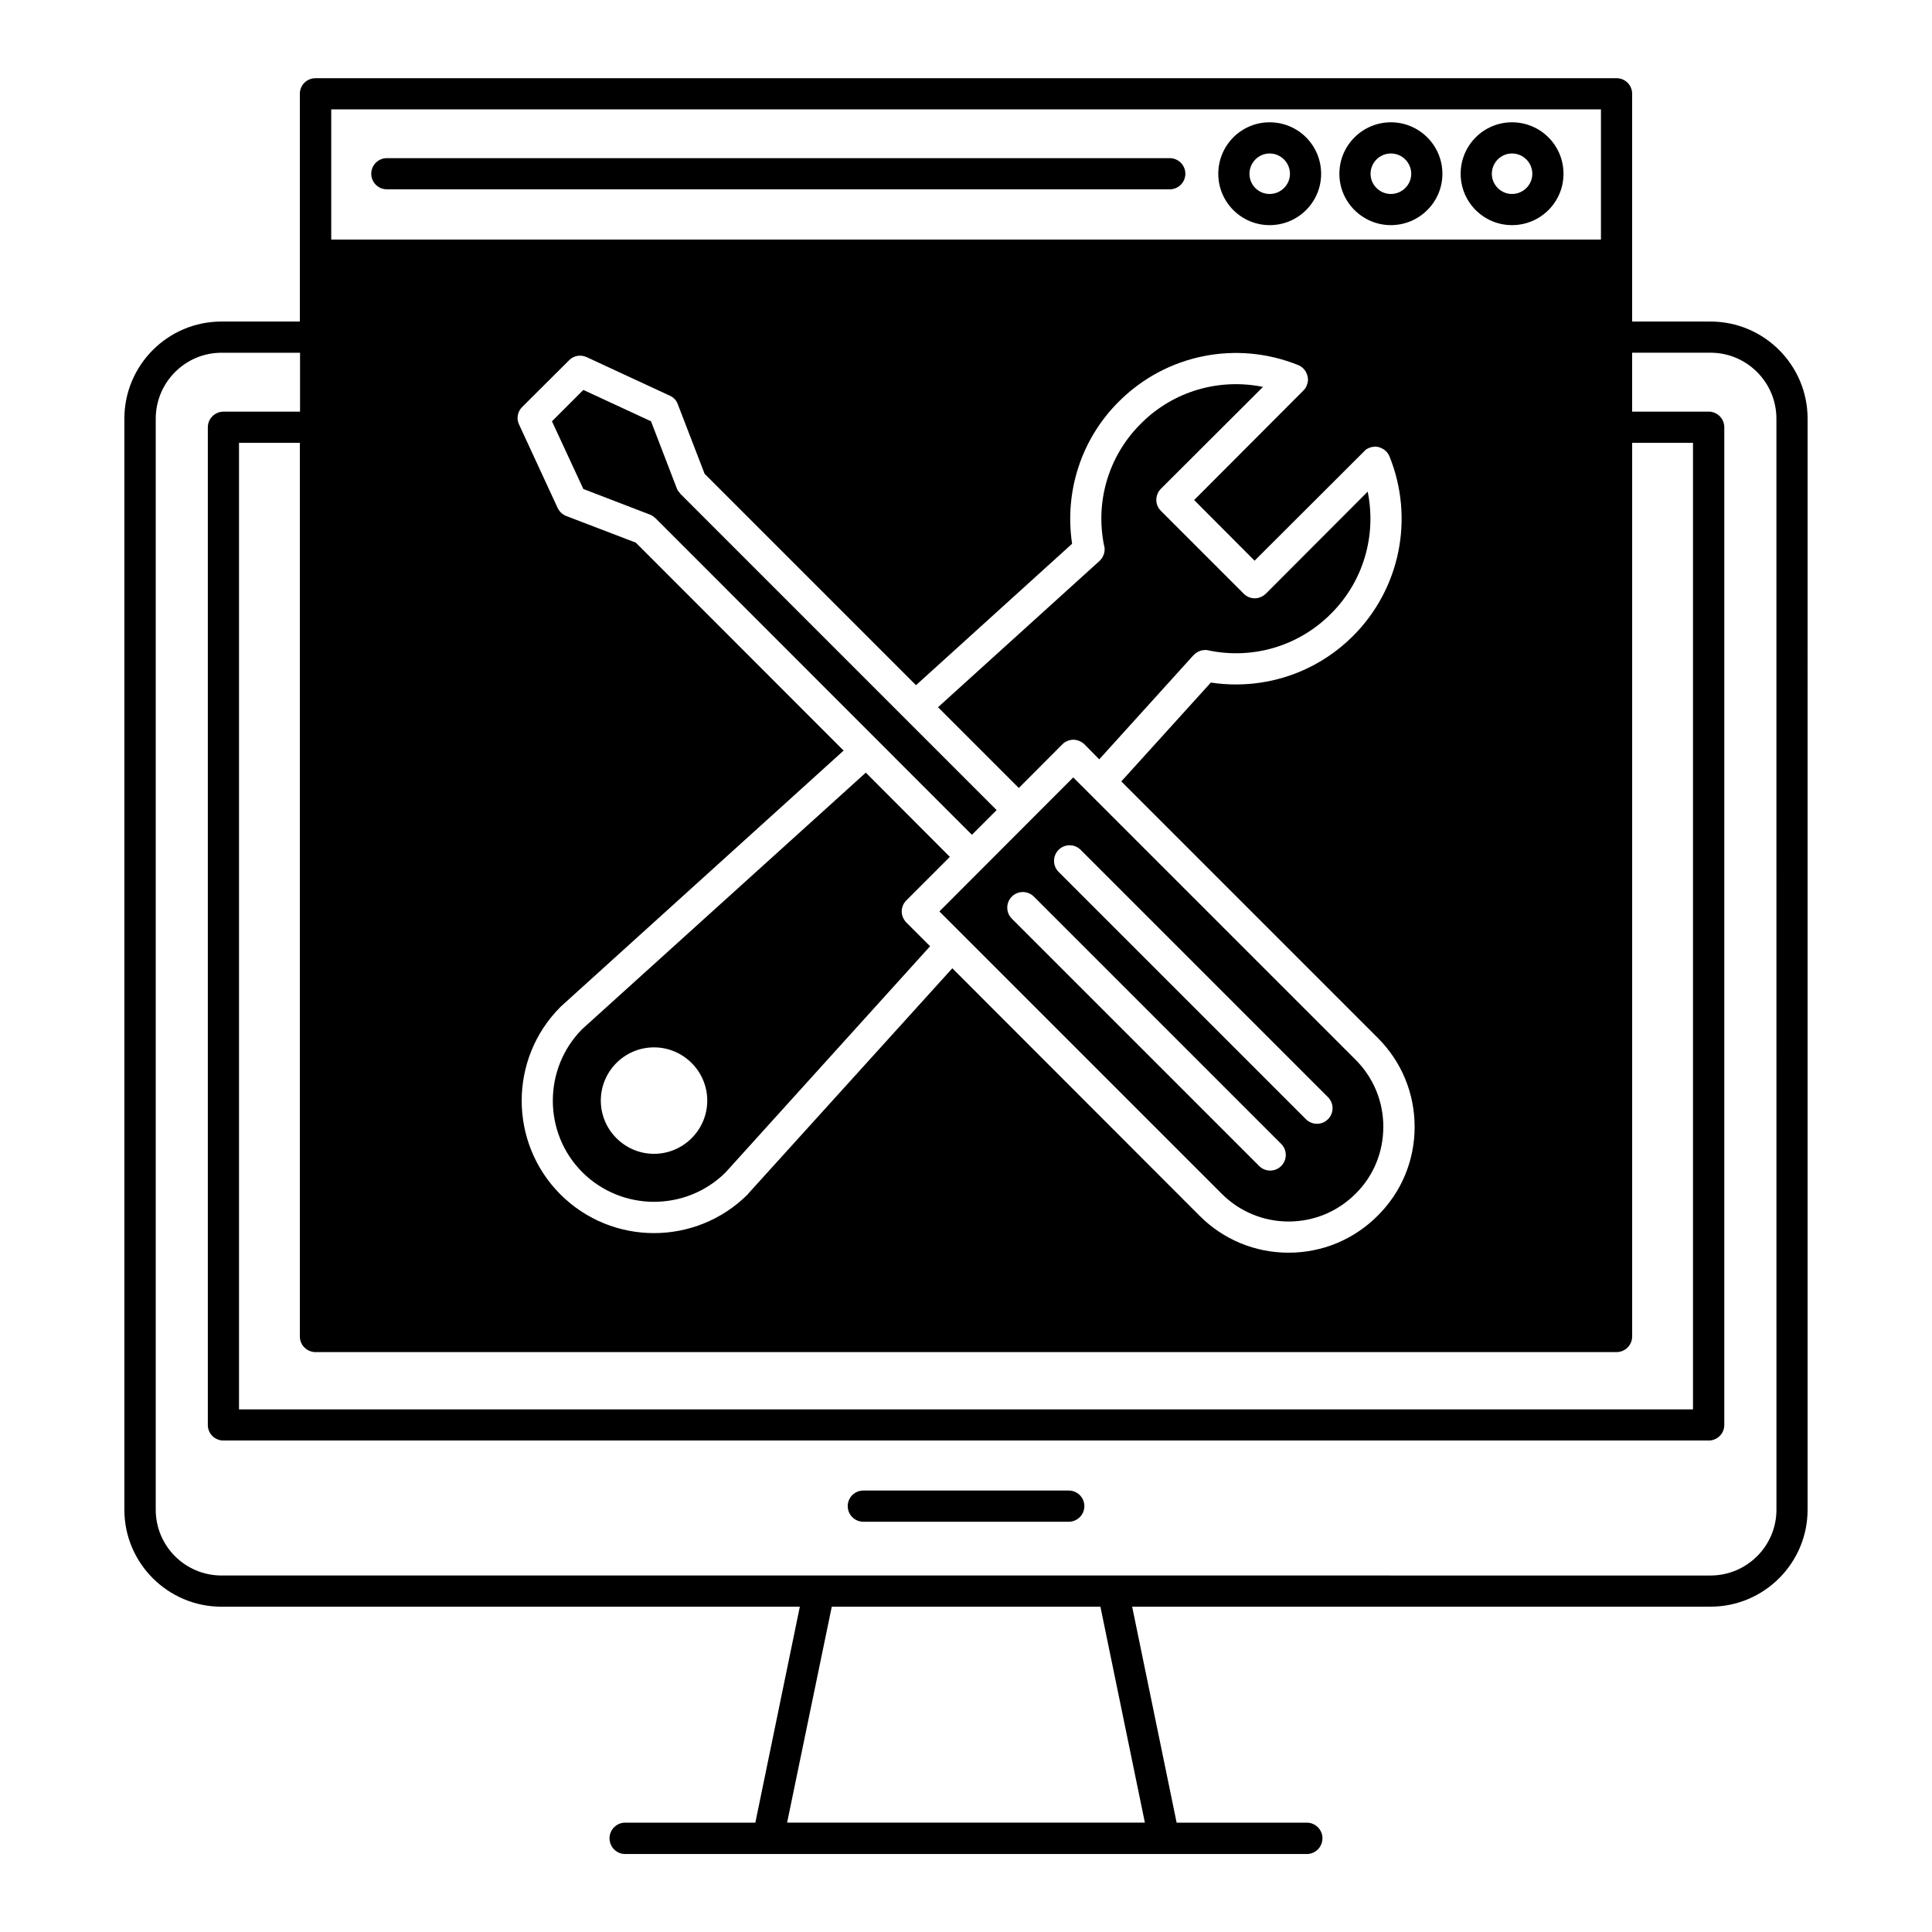
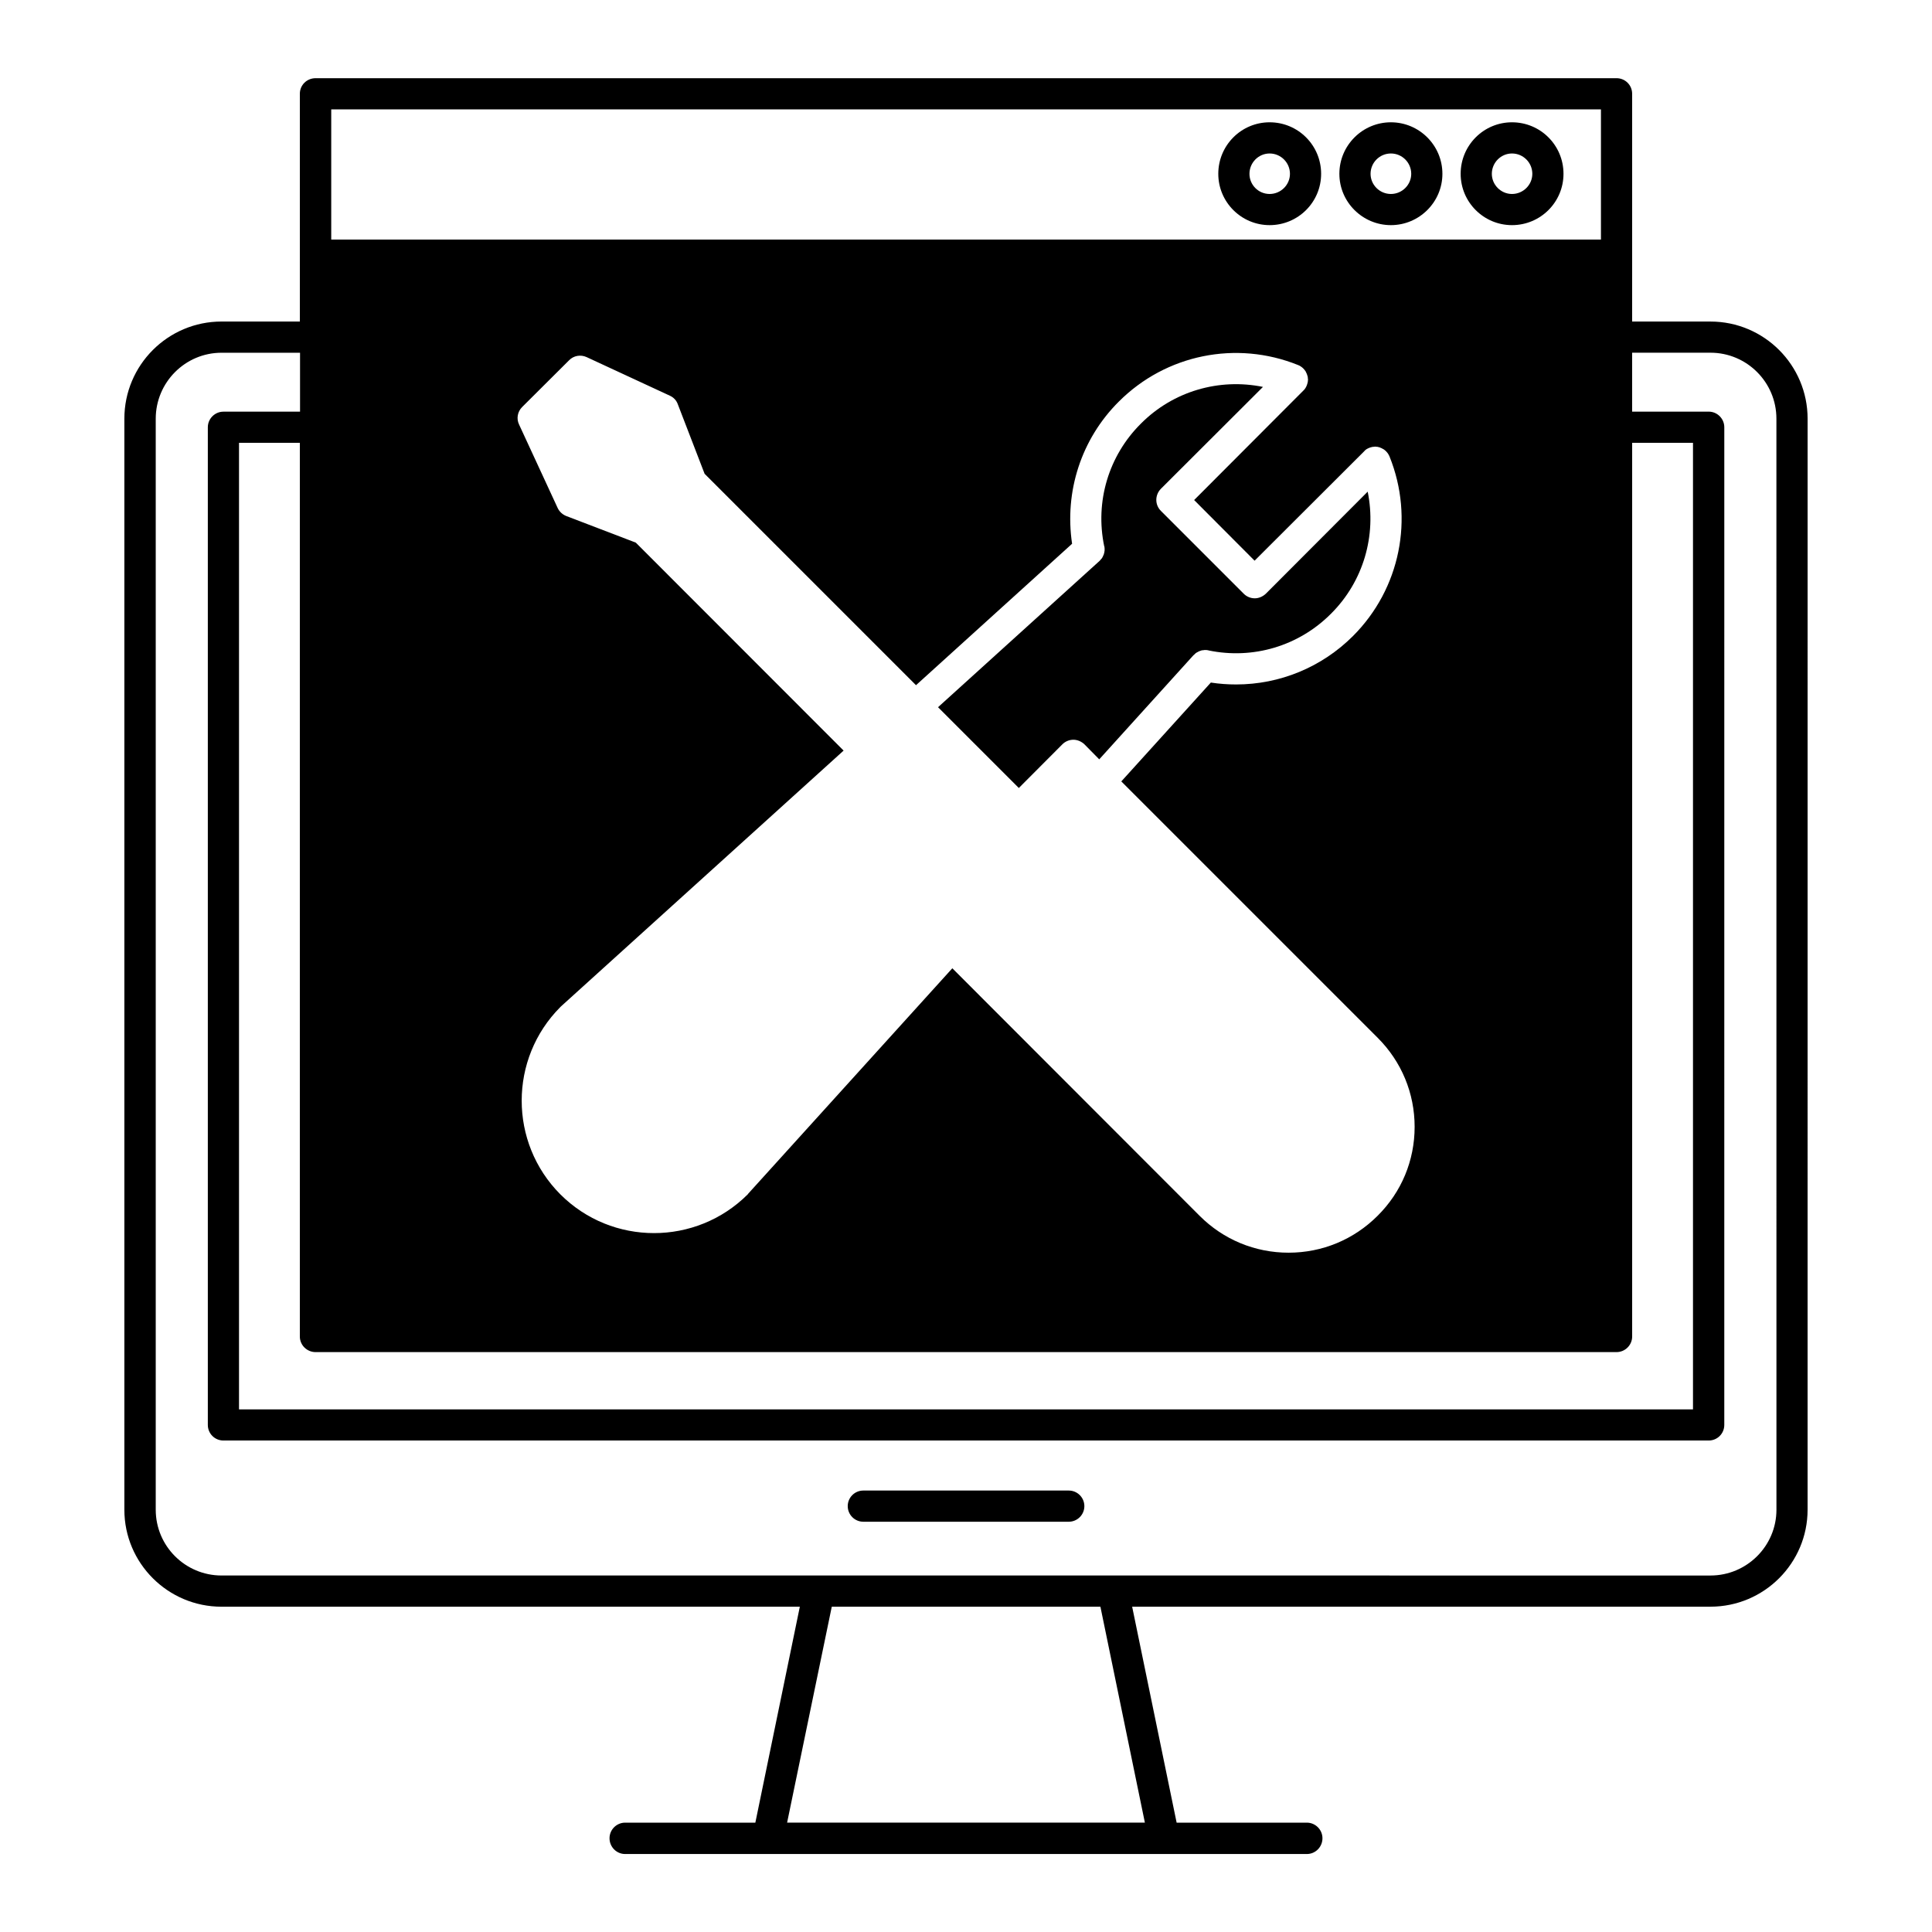
<svg xmlns="http://www.w3.org/2000/svg" fill="#000000" width="800px" height="800px" version="1.1" viewBox="144 144 512 512">
  <g>
-     <path d="m454 185.91h-207.48c-2.281 0-4.133 1.855-4.133 4.137 0 2.277 1.848 4.125 4.133 4.125h207.48c2.273 0 4.133-1.848 4.133-4.125-0.004-2.277-1.852-4.137-4.137-4.137z" />
    <path d="m480.46 176.41c-7.5 0-13.602 6.098-13.602 13.652 0 7.508 6.102 13.602 13.602 13.602 7.559 0 13.652-6.098 13.652-13.602 0-7.555-6.094-13.652-13.652-13.652zm0 18.996c-2.973 0-5.34-2.418-5.34-5.34 0-2.973 2.414-5.391 5.34-5.391 2.973 0 5.391 2.418 5.391 5.391 0 2.922-2.418 5.34-5.391 5.34z" />
    <path d="m512.6 176.41c-7.5 0-13.652 6.098-13.652 13.652 0 7.508 6.152 13.602 13.652 13.602 7.508 0 13.652-6.098 13.652-13.602 0-7.555-6.148-13.652-13.652-13.652zm0 18.996c-2.973 0-5.387-2.418-5.387-5.34 0-2.973 2.414-5.391 5.387-5.391 2.977 0 5.391 2.418 5.391 5.391 0 2.922-2.418 5.34-5.391 5.34z" />
    <path d="m544.69 176.41c-7.5 0-13.602 6.098-13.602 13.652 0 7.508 6.102 13.602 13.602 13.602 7.559 0 13.652-6.098 13.652-13.602 0.004-7.555-6.094-13.652-13.652-13.652zm0 18.996c-2.922 0-5.34-2.418-5.34-5.34 0-2.973 2.414-5.391 5.34-5.391 2.973 0 5.391 2.418 5.391 5.391 0 2.922-2.418 5.34-5.391 5.34z" />
    <path d="m597.29 229.21h-20.758l0.004-60.355c0-2.316-1.863-4.133-4.133-4.133h-344.76c-2.316 0-4.18 1.812-4.18 4.133v60.355h-20.758c-14.207 0-25.746 11.539-25.746 25.746v289.14c0 14.16 11.539 25.699 25.746 25.699h153.26l-11.789 57.227h-34.512c-2.266 0-4.133 1.863-4.133 4.133 0 2.316 1.863 4.18 4.133 4.18h180.67c2.266 0 4.133-1.863 4.133-4.18 0-2.266-1.863-4.133-4.133-4.133h-34.512l-11.789-57.234h153.26c14.207 0 25.738-11.539 25.738-25.699l0.004-289.13c0.004-14.207-11.535-25.746-25.742-25.746zm-365.51-56.227h336.49v34.512h-336.49zm50.582 78.898 12.445-12.395c1.211-1.258 3.074-1.562 4.637-0.855l22.062 10.227c1.008 0.453 1.762 1.258 2.117 2.266l7.106 18.438 56.023 56.023 41.363-37.484c-2.066-13.805 2.414-27.762 12.395-37.684 12.488-12.496 31.137-16.273 47.508-9.672 0.309 0.102 0.508 0.25 0.754 0.402 0.453 0.301 0.855 0.707 1.152 1.16 0.105 0.102 0.152 0.25 0.203 0.402 0.055 0.102 0.152 0.203 0.152 0.301 0.105 0.152 0.105 0.301 0.152 0.453 0.051 0.102 0.102 0.203 0.102 0.301 0.055 0.152 0.055 0.301 0.055 0.453 0 0.102 0.051 0.203 0.051 0.352 0 0.152-0.051 0.352-0.051 0.504 0 0.102 0 0.203-0.055 0.301-0.102 0.504-0.301 1.059-0.605 1.512-0.145 0.203-0.301 0.453-0.504 0.605l-28.965 29.027 16.02 16.07 29.023-28.969c0.145-0.203 0.398-0.402 0.598-0.555 0.508-0.301 1.008-0.504 1.516-0.605 0.145-0.051 0.301-0.051 0.453-0.051 0.102 0 0.25-0.051 0.348-0.051 0.152 0 0.309 0.051 0.457 0.051 0.102 0 0.25 0 0.348 0.051 0.152 0.051 0.258 0.051 0.402 0.102 0.105 0.051 0.25 0.102 0.352 0.152 0.152 0.051 0.25 0.102 0.402 0.203l0.301 0.152c0.453 0.301 0.855 0.707 1.16 1.16 0.152 0.25 0.301 0.504 0.402 0.754 6.602 16.375 2.82 35.066-9.672 47.559-8.312 8.312-19.445 12.848-30.984 12.848-2.215 0-4.434-0.152-6.699-0.504l-23.73 26.199 67.965 67.965c6.297 6.297 9.77 14.66 9.77 23.578 0 8.922-3.473 17.281-9.82 23.578-6.297 6.297-14.66 9.773-23.582 9.773-8.918 0-17.281-3.477-23.578-9.773l-65.535-65.602-54.109 59.754c0 0.051-0.051 0.051-0.051 0.102-0.051 0-0.051 0.051-0.051 0.051-6.852 6.852-15.871 10.277-24.836 10.277-9.02 0-17.984-3.426-24.836-10.277-13.652-13.703-13.652-35.922 0-49.625 0.051-0.051 0.051-0.051 0.102-0.105l0.051-0.051 74.918-67.812-55.07-55.113-18.438-7.055c-1.008-0.402-1.812-1.16-2.266-2.117l-10.227-22.117c-0.762-1.559-0.41-3.426 0.801-4.633zm-54.715 250.44h344.76c2.266 0 4.133-1.859 4.133-4.125v-236.84h16.121v256.14h-385.32v-256.14h16.121v236.84c0.004 2.266 1.867 4.129 4.184 4.129zm219.76 124.7h-94.816l11.84-57.234h71.188zm167.37-82.926c0 9.621-7.859 17.434-17.48 17.434l-236.24-0.004h-0.051-158.3c-9.621 0-17.434-7.809-17.434-17.434v-289.13c0-9.621 7.809-17.48 17.434-17.48h20.809v15.617h-20.305c-2.266 0-4.133 1.863-4.133 4.133v264.39c0 2.316 1.863 4.133 4.133 4.133h393.62c2.262 0 4.125-1.812 4.125-4.133l0.004-264.4c0-2.266-1.863-4.133-4.125-4.133h-20.305v-15.617h20.758c9.672 0 17.48 7.859 17.48 17.48z" />
    <path d="m427.23 539.01h-54.441c-2.281 0-4.133 1.848-4.133 4.133 0 2.273 1.848 4.133 4.133 4.133h54.445c2.281 0 4.133-1.859 4.133-4.133 0-2.281-1.855-4.133-4.137-4.133z" />
-     <path d="m392.95 385.54 74.816 74.816c4.731 4.731 11.027 7.356 17.734 7.356 6.707 0 13-2.625 17.738-7.356 4.785-4.734 7.356-11.035 7.356-17.785 0-6.699-2.625-13-7.356-17.738l-74.82-74.812zm90.586 67.461c-0.805 0.805-1.863 1.211-2.922 1.211s-2.117-0.402-2.922-1.211l-65.547-65.547c-1.613-1.613-1.613-4.231 0-5.844s4.231-1.613 5.844 0l65.547 65.547c1.609 1.609 1.609 4.231 0 5.844zm12.395-18.238c1.613 1.605 1.613 4.231 0 5.84-0.805 0.805-1.863 1.211-2.922 1.211s-2.117-0.402-2.922-1.211l-65.547-65.543c-1.613-1.613-1.613-4.231 0-5.844 1.613-1.613 4.231-1.613 5.844 0z" />
-     <path d="m316.27 280.39c0.25 0.102 0.453 0.203 0.656 0.352 0.051 0 0.051 0 0.102 0.051 0.152 0.051 0.25 0.203 0.352 0.301 0.102 0.051 0.203 0.152 0.301 0.203l0.051 0.051 83.832 83.883 6.551-6.551-83.883-83.883v-0.051c-0.051-0.051-0.102-0.152-0.152-0.203-0.352-0.352-0.605-0.754-0.754-1.211l-6.801-17.684-17.938-8.312-8.312 8.312 8.312 17.938z" />
-     <path d="m382.97 385.54c0-1.109 0.453-2.168 1.211-2.922l11.539-11.539-22.27-22.32-75.168 67.969c-10.379 10.48-10.379 27.508 0.051 37.934 10.48 10.43 27.457 10.43 37.938 0.055l54.211-59.953-6.297-6.297c-0.762-0.809-1.215-1.816-1.215-2.926zm-65.645 64.234c-7.758 0-14.105-6.348-14.105-14.105 0-7.758 6.297-14.105 14.105-14.105 7.758 0 14.105 6.348 14.105 14.105 0 7.758-6.348 14.105-14.105 14.105z" />
    <path d="m425.54 341.25c0.75-0.754 1.809-1.211 2.922-1.211 1.059 0 2.117 0.453 2.922 1.211l3.926 3.981 24.988-27.609c0.055-0.051 0.055-0.051 0.105-0.051 0.102-0.152 0.25-0.25 0.348-0.352 0.105-0.102 0.152-0.152 0.258-0.203 0.145-0.102 0.301-0.203 0.453-0.25 0.051-0.051 0.152-0.102 0.25-0.152 0.152-0.051 0.301-0.102 0.453-0.152 0.105-0.051 0.203-0.102 0.309-0.102 0.145-0.051 0.301-0.051 0.504-0.051 0.102-0.051 0.203-0.051 0.301-0.051h0.457c0.102 0.051 0.25 0.051 0.348 0.051 0.055 0 0.105 0 0.152 0.051 11.84 2.469 23.98-1.16 32.496-9.723 8.613-8.566 12.086-20.758 9.723-32.344l-27.004 27.055c-0.801 0.754-1.859 1.211-2.918 1.211-1.113 0-2.172-0.453-2.922-1.211l-21.965-21.965c-1.613-1.613-1.613-4.18 0-5.844l27.055-27.004c-11.586-2.367-23.781 1.109-32.344 9.723-8.566 8.516-12.191 20.656-9.73 32.496 0.055 0.051 0.055 0.102 0.055 0.102 0 0.203 0.051 0.352 0.051 0.504v0.352c0 0.152 0 0.301-0.051 0.453 0 0.102 0 0.203-0.055 0.301 0 0.152-0.102 0.301-0.102 0.453-0.051 0.102-0.102 0.203-0.152 0.301-0.051 0.152-0.102 0.301-0.203 0.453-0.051 0.102-0.102 0.203-0.145 0.25-0.105 0.152-0.203 0.25-0.309 0.352-0.102 0.102-0.152 0.203-0.25 0.301-0.051 0.051-0.051 0.051-0.105 0.102l-42.773 38.742 21.41 21.41z" />
  </g>
</svg>